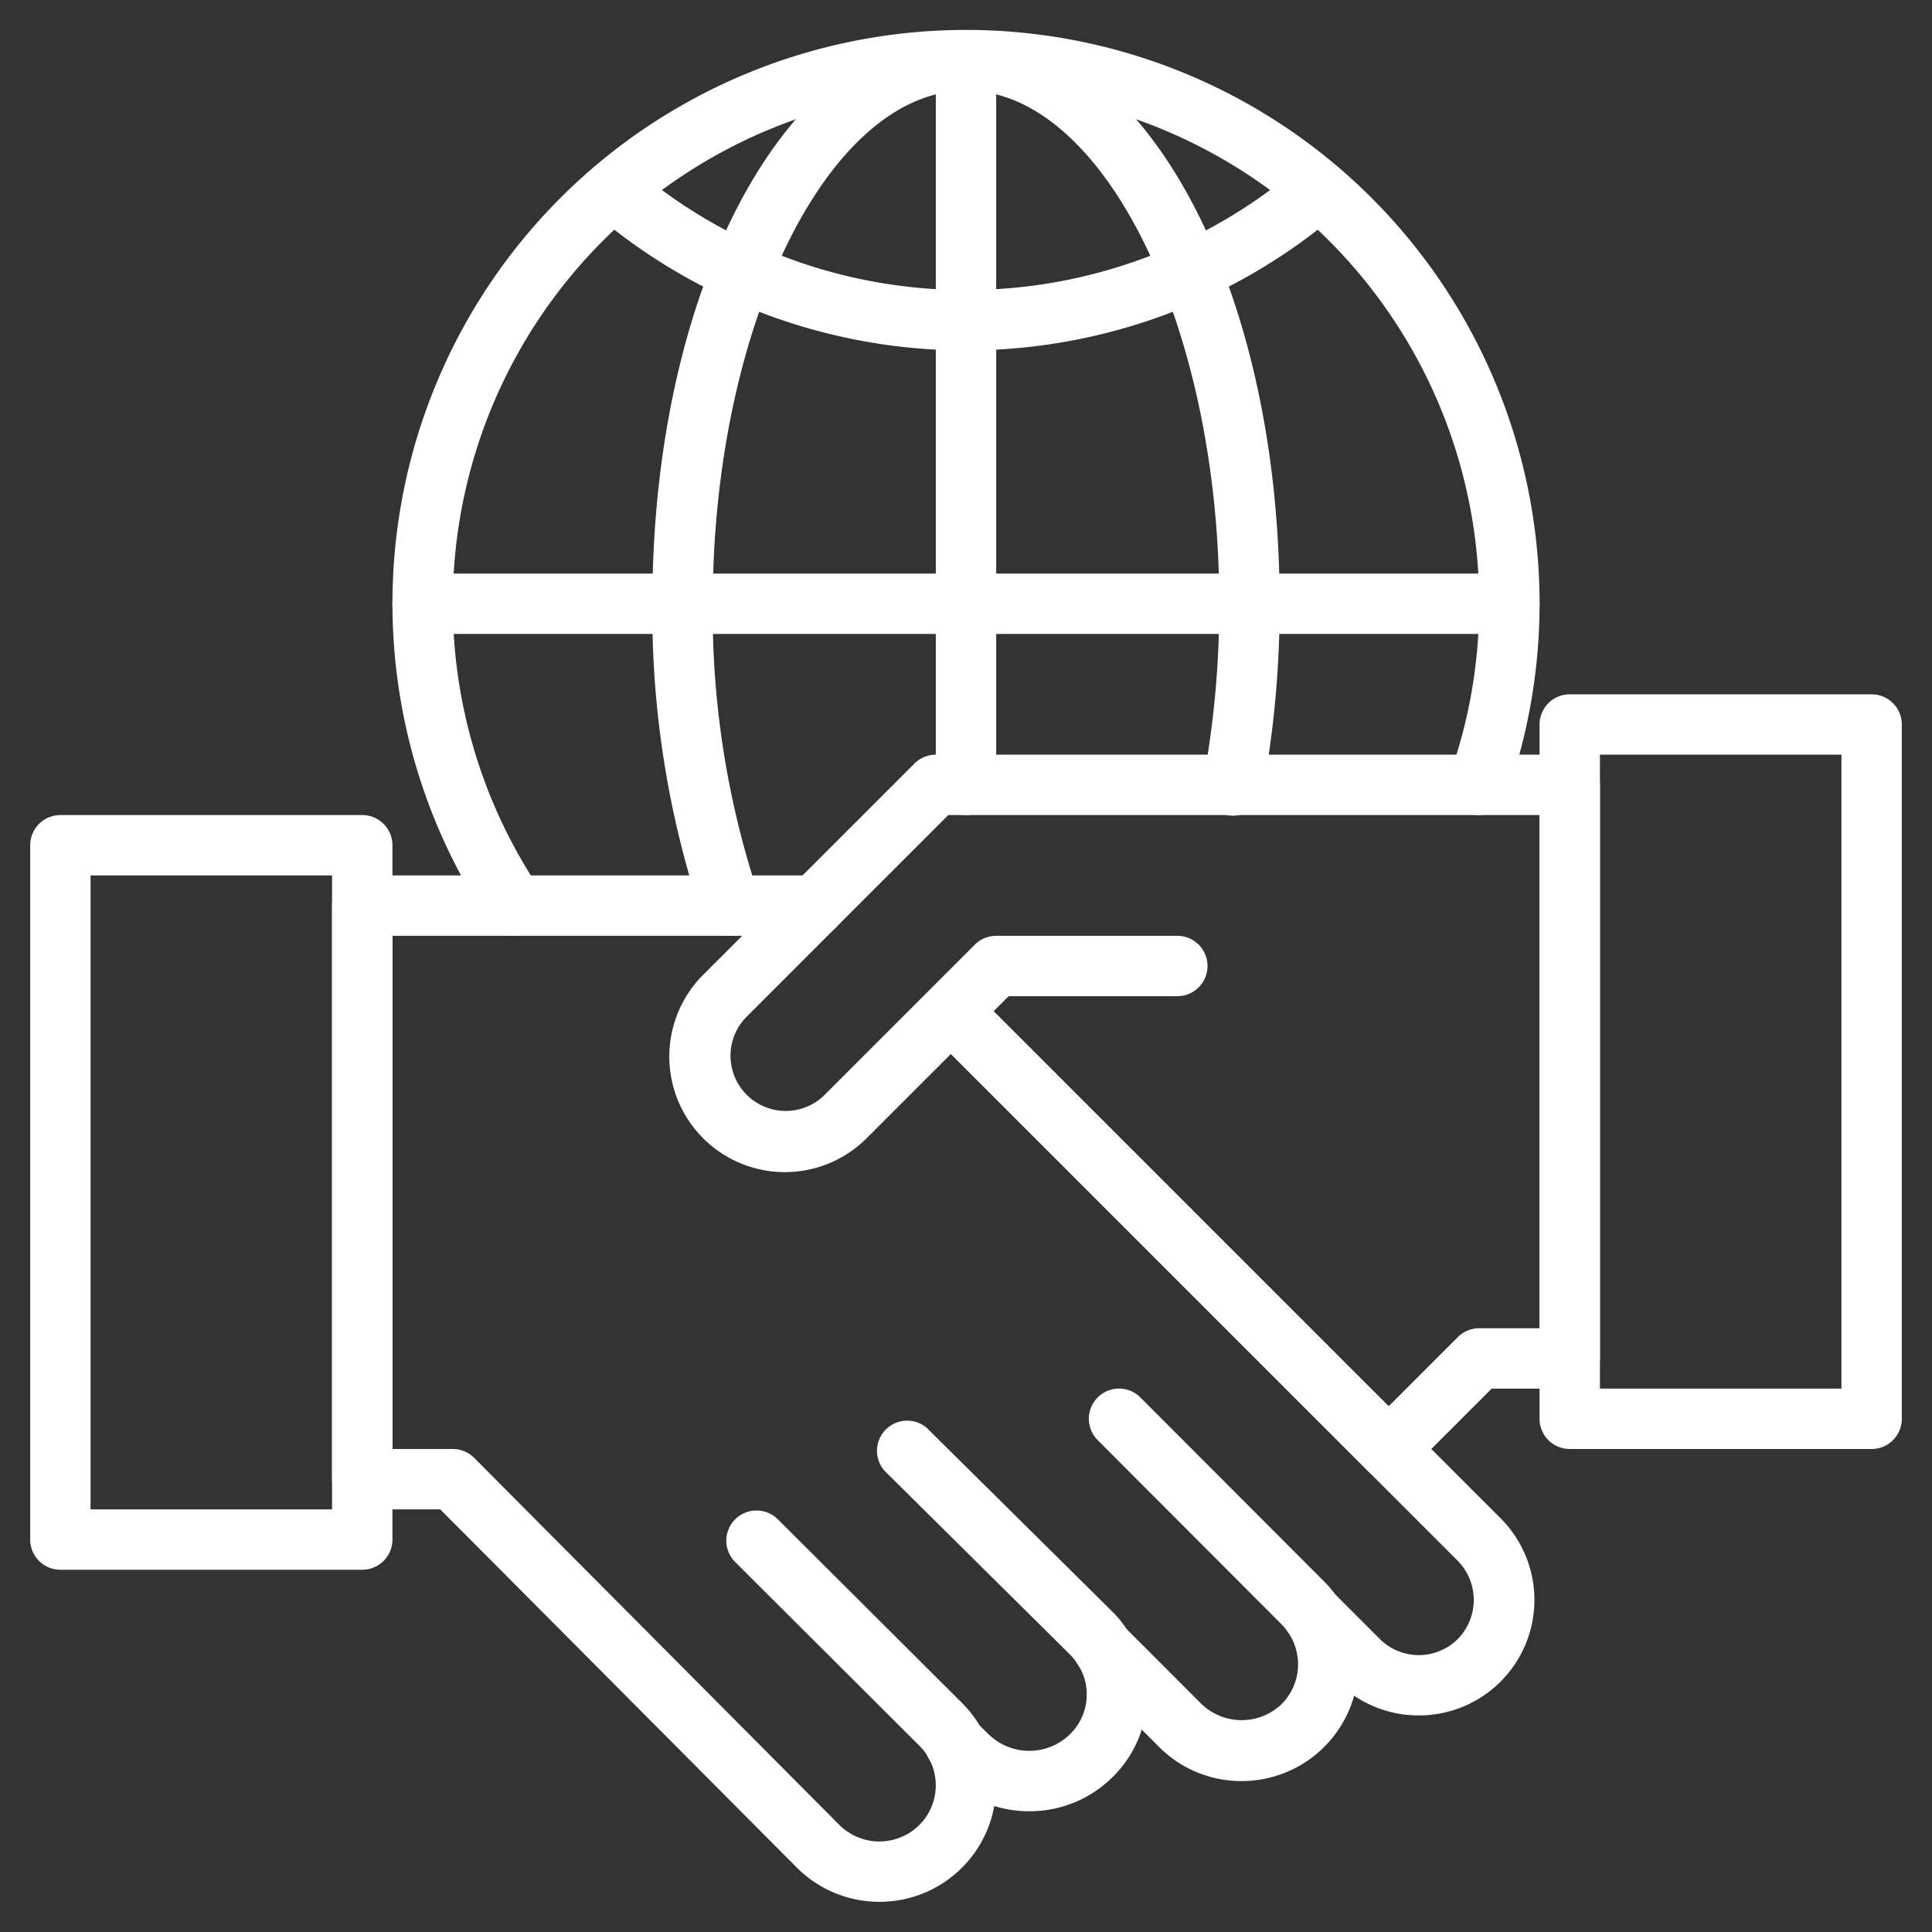
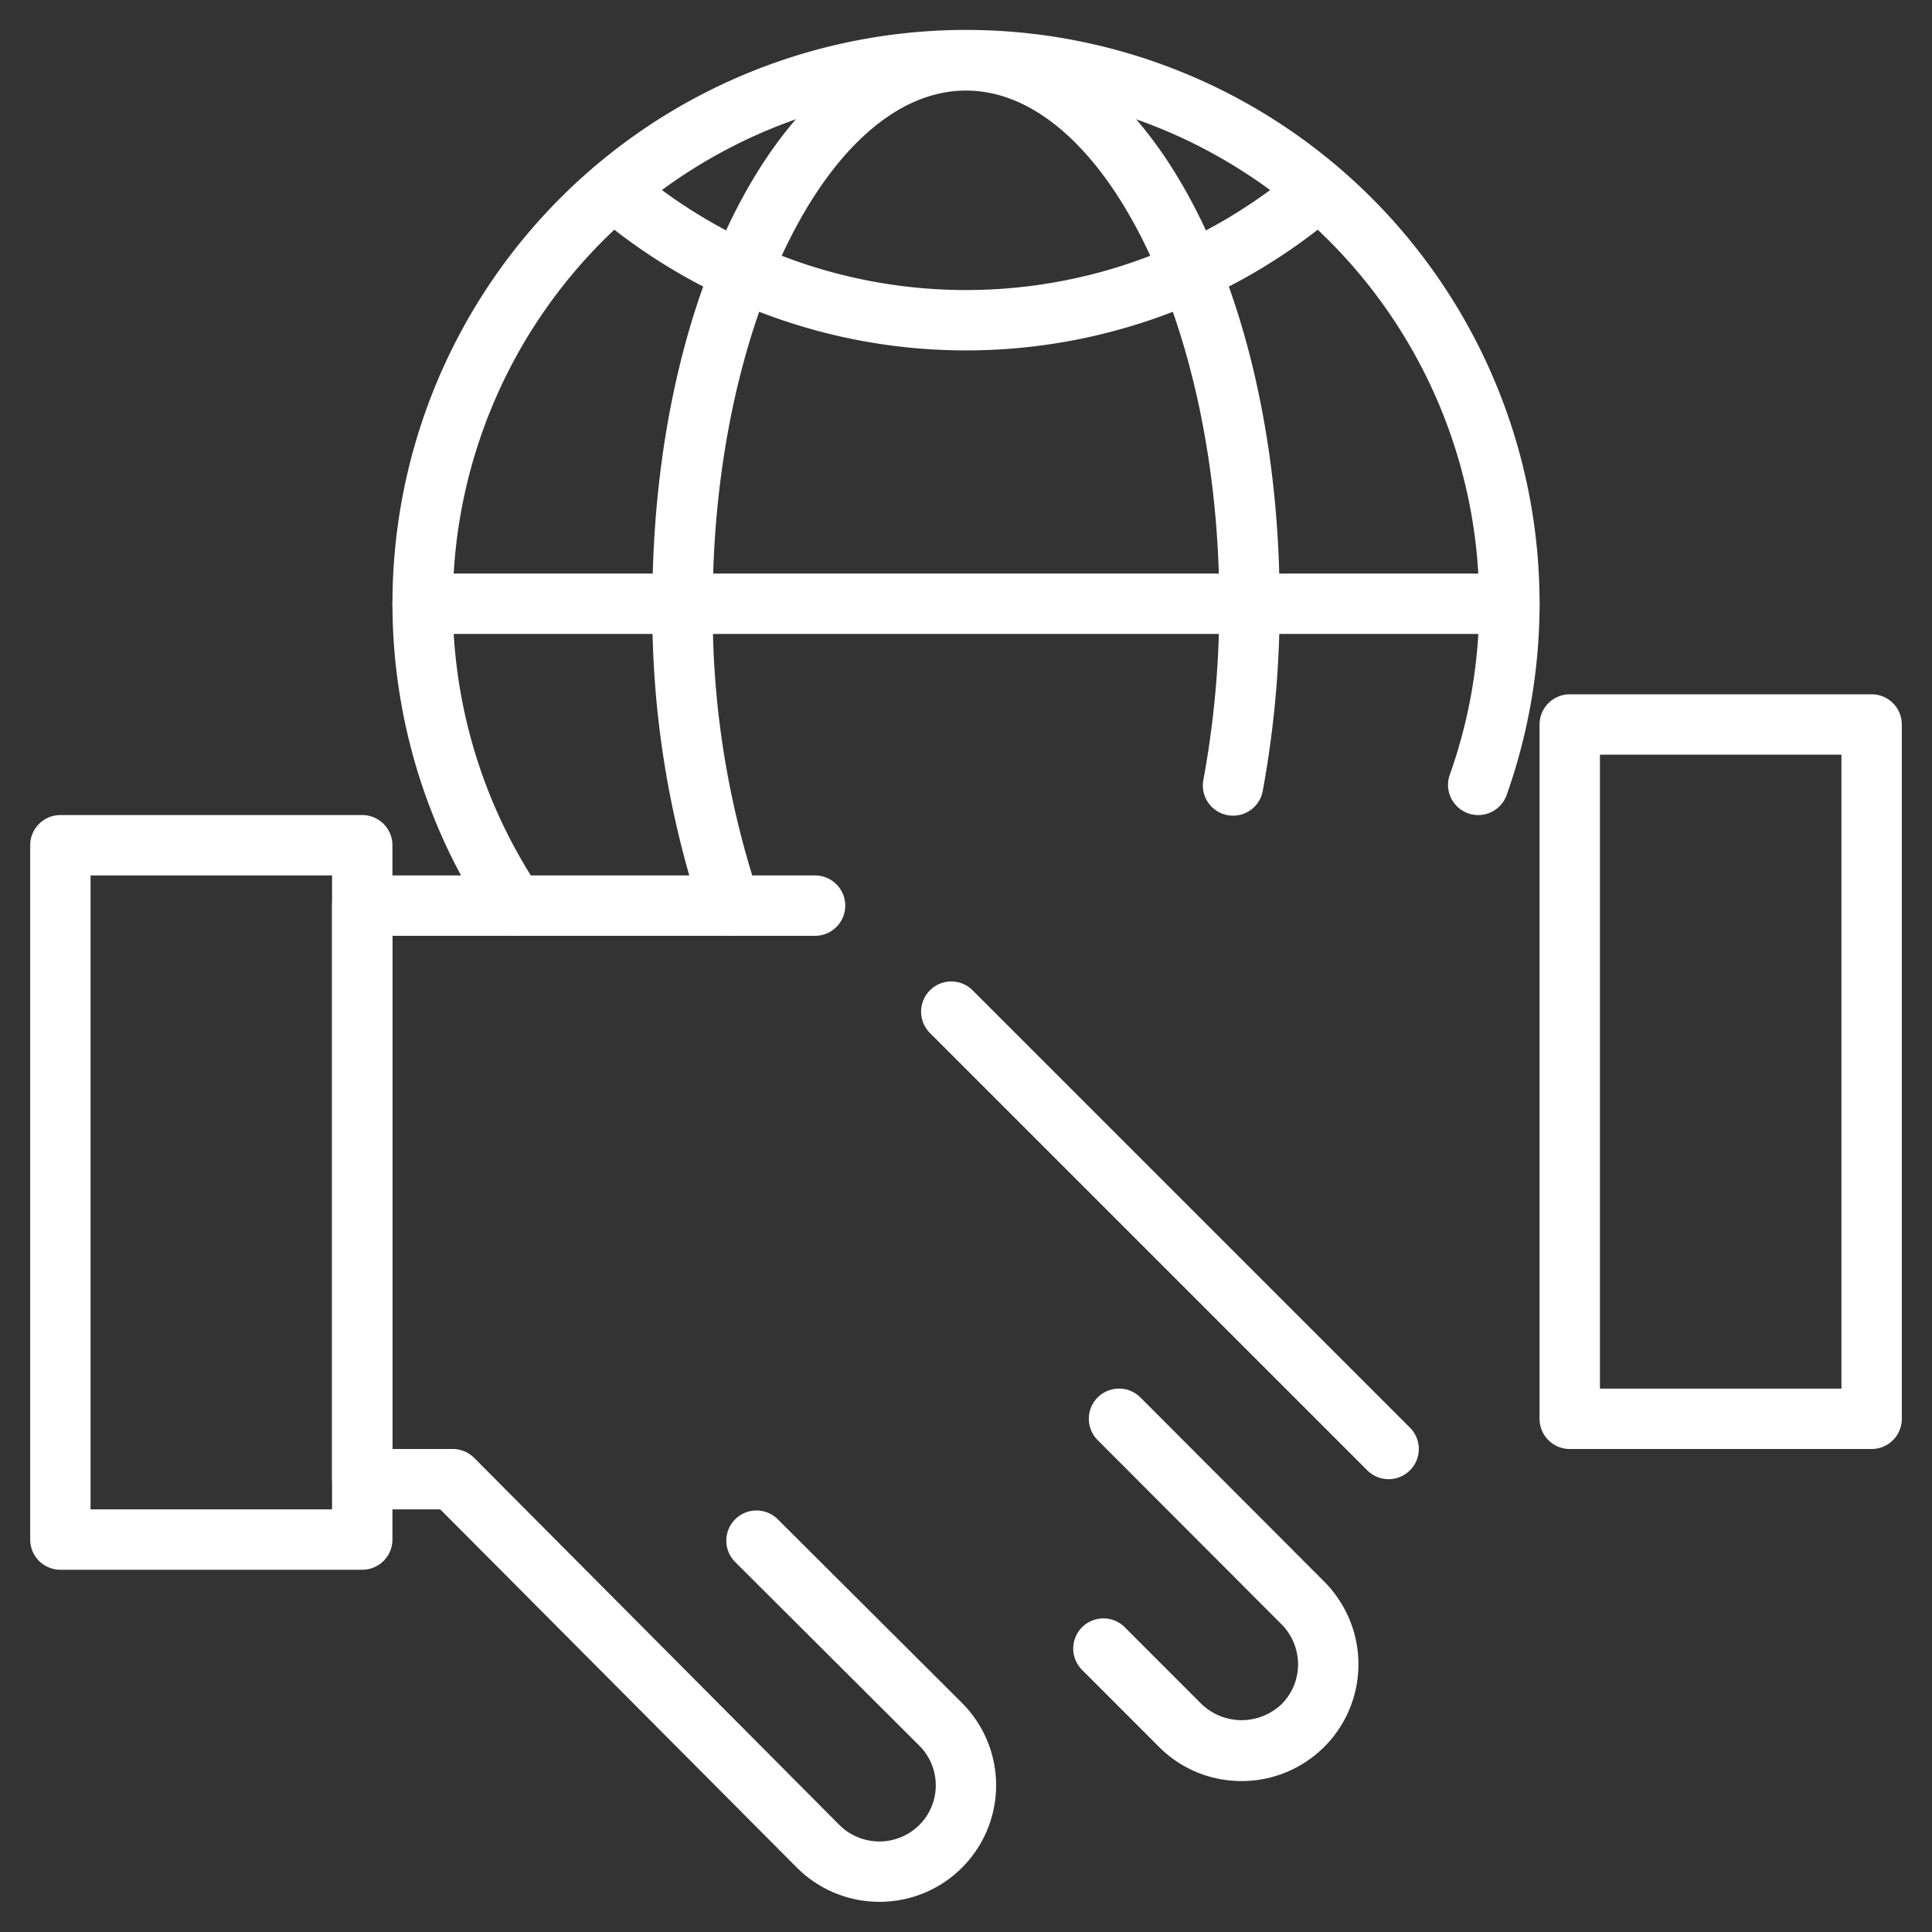
<svg xmlns="http://www.w3.org/2000/svg" version="1.1" width="512" height="512" x="0" y="0" viewBox="0 0 64 64" style="enable-background:new 0 0 512 512" xml:space="preserve">
  <rect x="0" y="0" width="64" height="64" fill="#333333" stroke="none" />
  <g>
    <g data-name="Outline ok">
      <path d="M17.041 31a1 1 0 0 1-.831-.442 19 19 0 1 1 33.7-4.222 1 1 0 1 1-1.884-.672A16.832 16.832 0 0 0 49 20a17 17 0 1 0-31.13 9.442A1 1 0 0 1 17.041 31z" fill="#FFFFFF" opacity="1" data-original="#000000" />
      <path d="M32 11.608a18.962 18.962 0 0 1-12.318-4.544 1 1 0 1 1 1.3-1.52A16.966 16.966 0 0 0 32 9.608a16.966 16.966 0 0 0 11.019-4.063 1 1 0 1 1 1.3 1.52A18.962 18.962 0 0 1 32 11.608z" fill="#FFFFFF" opacity="1" data-original="#000000" />
      <path d="M24.19 31a1 1 0 0 1-.944-.67A31.713 31.713 0 0 1 21.61 20C21.61 9.346 26.174 1 32 1s10.39 8.346 10.39 19a33.856 33.856 0 0 1-.557 6.183 1 1 0 1 1-1.966-.365A31.864 31.864 0 0 0 40.39 20c0-9.215-3.842-17-8.39-17s-8.39 7.785-8.39 17a29.692 29.692 0 0 0 1.524 9.67A1 1 0 0 1 24.19 31z" fill="#FFFFFF" opacity="1" data-original="#000000" />
-       <path d="M32 27a1 1 0 0 1-1-1V2a1 1 0 0 1 2 0v24a1 1 0 0 1-1 1z" fill="#FFFFFF" opacity="1" data-original="#000000" />
      <path d="M50 21H14a1 1 0 0 1 0-2h36a1 1 0 0 1 0 2zM46 49a1 1 0 0 1-.707-.293l-14.5-14.5a1 1 0 0 1 1.414-1.414l14.5 14.5A1 1 0 0 1 46 49z" fill="#FFFFFF" opacity="1" data-original="#000000" />
-       <path d="M47 56.826a3.817 3.817 0 0 1-2.707-1.119l-1.53-1.53a1 1 0 0 1 1.414-1.414l1.53 1.53a1.831 1.831 0 0 0 2.586 0 1.85 1.85 0 0 0 0-2.586l-17.5-17.5a1 1 0 0 1 1.414-1.414l17.5 17.5A3.826 3.826 0 0 1 47 56.826z" fill="#FFFFFF" opacity="1" data-original="#000000" />
      <path d="M41.13 59a3.845 3.845 0 0 1-2.737-1.133l-2.56-2.561a1 1 0 0 1 1.414-1.414l2.56 2.561a1.919 1.919 0 0 0 2.646 0A1.86 1.86 0 0 0 43 55.13a1.889 1.889 0 0 0-.349-1.087 1.711 1.711 0 0 0-.2-.237l-6.089-6.1a1 1 0 1 1 1.415-1.414l6.09 6.1a3.727 3.727 0 0 1 .423.506A3.868 3.868 0 0 1 41.13 59zM12 52H2a1 1 0 0 1-1-1V28a1 1 0 0 1 1-1h10a1 1 0 0 1 1 1v23a1 1 0 0 1-1 1zm-9-2h8V29H3zM62 48H52a1 1 0 0 1-1-1V24a1 1 0 0 1 1-1h10a1 1 0 0 1 1 1v23a1 1 0 0 1-1 1zm-9-2h8V25h-8z" fill="#FFFFFF" opacity="1" data-original="#000000" />
-       <path d="M46 49a1 1 0 0 1-.707-1.707l3-3A1 1 0 0 1 49 44h2V27H31.414l-6.707 6.707a1.829 1.829 0 0 0 2.586 2.586l5-5A1 1 0 0 1 33 31h6a1 1 0 0 1 0 2h-5.586l-4.707 4.707a3.828 3.828 0 0 1-5.414-5.414l7-7A1 1 0 0 1 31 25h21a1 1 0 0 1 1 1v19a1 1 0 0 1-1 1h-2.586l-2.707 2.707A1 1 0 0 1 46 49zM34.1 60a3.919 3.919 0 0 1-2.756-1.123l-.408-.4a1 1 0 1 1 1.4-1.43l.41.4a1.928 1.928 0 0 0 2.7 0A1.836 1.836 0 0 0 36 56.13a1.792 1.792 0 0 0-.334-1.049 1.657 1.657 0 0 0-.223-.274L29.3 48.721a1 1 0 0 1 1.4-1.421l6.152 6.092a3.559 3.559 0 0 1 .465.568A3.734 3.734 0 0 1 38 56.13a3.818 3.818 0 0 1-1.149 2.743A3.889 3.889 0 0 1 34.1 60z" fill="#FFFFFF" opacity="1" data-original="#000000" />
      <path d="M29.131 63a3.861 3.861 0 0 1-2.731-1.13L14.584 50H12a1 1 0 0 1-1-1V30a1 1 0 0 1 1-1h15a1 1 0 0 1 0 2H13v17h2a1 1 0 0 1 .709.295l12.1 12.162a1.877 1.877 0 0 0 2.643 0 1.856 1.856 0 0 0 0-2.631l-6.086-6.069a1 1 0 1 1 1.412-1.416l6.087 6.069A3.859 3.859 0 0 1 29.131 63z" fill="#FFFFFF" opacity="1" data-original="#000000" />
    </g>
  </g>
</svg>